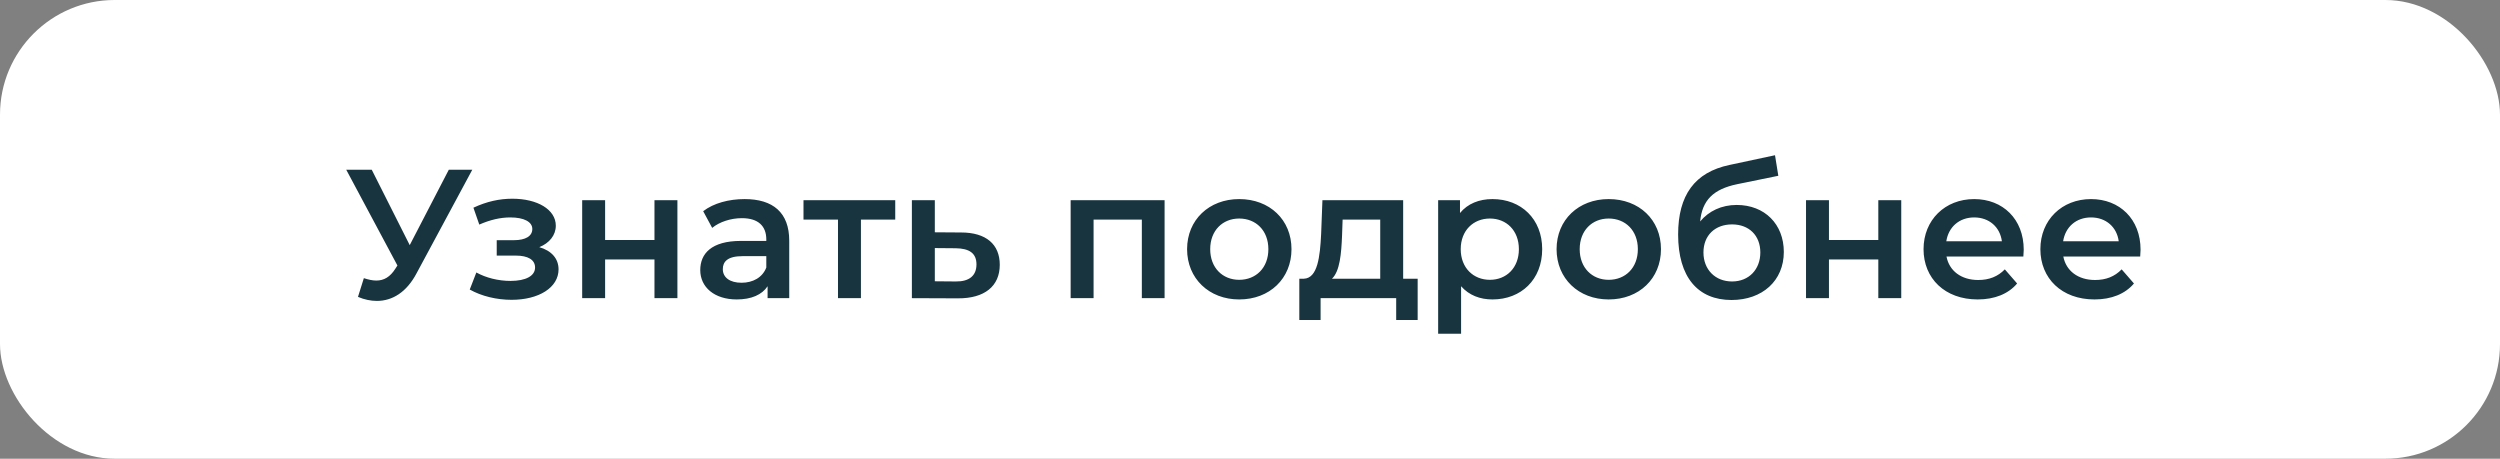
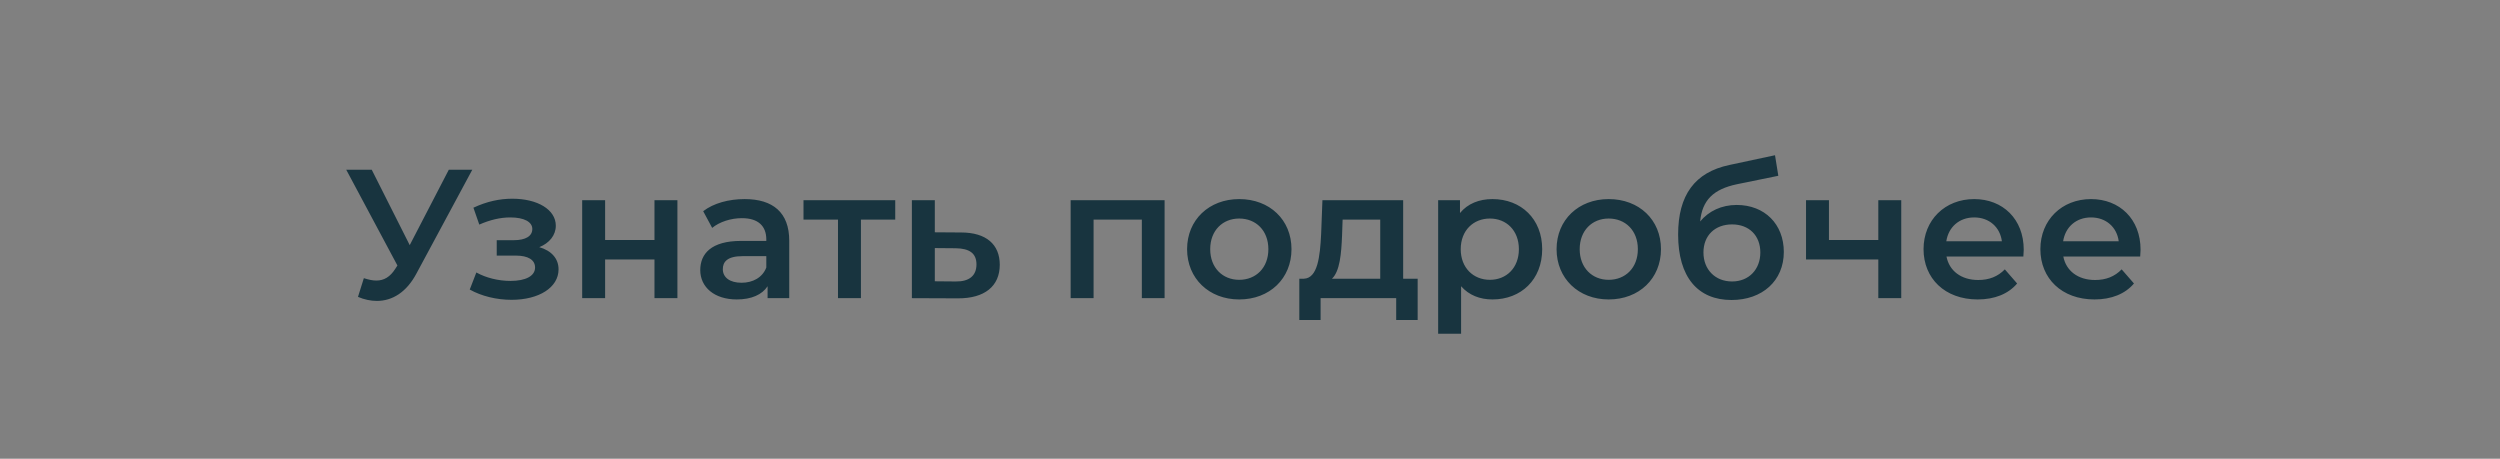
<svg xmlns="http://www.w3.org/2000/svg" width="218" height="40" viewBox="0 0 218 40" fill="none">
  <rect x="0" y="0" width="218" height="40" fill="#808080" stroke="none" />
-   <rect width="218" height="40" rx="10" fill="white" />
-   <path d="M39.136 14.8L35.728 21.376L32.416 14.8H30.192L34.656 23.152L34.48 23.424C34.016 24.16 33.472 24.464 32.816 24.464C32.48 24.464 32.128 24.384 31.728 24.256L31.216 25.888C31.776 26.128 32.336 26.24 32.864 26.24C34.224 26.24 35.456 25.472 36.32 23.84L41.184 14.8H39.136ZM47.026 21.552C47.906 21.2 48.466 20.512 48.466 19.68C48.466 18.272 46.866 17.328 44.674 17.328C43.554 17.328 42.45 17.568 41.282 18.112L41.794 19.584C42.738 19.168 43.634 18.96 44.498 18.96C45.698 18.96 46.418 19.344 46.418 19.968C46.418 20.592 45.826 20.944 44.818 20.944H43.314V22.288H44.978C46.05 22.288 46.658 22.656 46.658 23.328C46.658 24.064 45.842 24.496 44.514 24.496C43.458 24.496 42.37 24.224 41.538 23.76L40.962 25.248C41.986 25.824 43.298 26.144 44.61 26.144C46.994 26.144 48.706 25.072 48.706 23.488C48.706 22.544 48.082 21.856 47.026 21.552ZM50.766 26H52.766V22.624H57.07V26H59.07V17.456H57.07V20.928H52.766V17.456H50.766V26ZM64.934 17.36C63.558 17.36 62.23 17.712 61.318 18.416L62.102 19.872C62.742 19.344 63.734 19.024 64.694 19.024C66.118 19.024 66.822 19.712 66.822 20.88V21.008H64.614C62.022 21.008 61.062 22.128 61.062 23.552C61.062 25.04 62.294 26.112 64.246 26.112C65.526 26.112 66.454 25.696 66.934 24.96V26H68.822V20.992C68.822 18.528 67.398 17.36 64.934 17.36ZM64.662 24.656C63.638 24.656 63.03 24.192 63.03 23.472C63.03 22.848 63.398 22.336 64.758 22.336H66.822V23.328C66.486 24.208 65.638 24.656 64.662 24.656ZM78.065 17.456H70.065V19.152H73.073V26H75.073V19.152H78.065V17.456ZM83.804 20.272L81.516 20.256V17.456H79.516V26L83.516 26.016C85.852 26.032 87.18 24.96 87.18 23.088C87.18 21.312 85.996 20.272 83.804 20.272ZM83.34 24.544L81.516 24.528V21.632L83.34 21.648C84.524 21.664 85.148 22.08 85.148 23.056C85.148 24.048 84.508 24.56 83.34 24.544ZM93.36 17.456V26H95.36V19.152H99.568V26H101.552V17.456H93.36ZM108.058 26.112C110.714 26.112 112.618 24.288 112.618 21.728C112.618 19.168 110.714 17.36 108.058 17.36C105.434 17.36 103.514 19.168 103.514 21.728C103.514 24.288 105.434 26.112 108.058 26.112ZM108.058 24.4C106.618 24.4 105.53 23.36 105.53 21.728C105.53 20.096 106.618 19.056 108.058 19.056C109.514 19.056 110.602 20.096 110.602 21.728C110.602 23.36 109.514 24.4 108.058 24.4ZM122.356 24.304V17.456H115.316L115.204 20.384C115.108 22.384 114.9 24.256 113.7 24.304H113.3V27.904H115.156V26H121.748V27.904H123.62V24.304H122.356ZM117.028 20.528L117.076 19.152H120.356V24.304H116.148C116.836 23.648 116.964 22.128 117.028 20.528ZM130.143 17.36C128.975 17.36 127.983 17.76 127.311 18.576V17.456H125.407V29.104H127.407V24.96C128.095 25.744 129.055 26.112 130.143 26.112C132.639 26.112 134.479 24.384 134.479 21.728C134.479 19.088 132.639 17.36 130.143 17.36ZM129.919 24.4C128.479 24.4 127.375 23.36 127.375 21.728C127.375 20.096 128.479 19.056 129.919 19.056C131.359 19.056 132.447 20.096 132.447 21.728C132.447 23.36 131.359 24.4 129.919 24.4ZM140.277 26.112C142.933 26.112 144.837 24.288 144.837 21.728C144.837 19.168 142.933 17.36 140.277 17.36C137.653 17.36 135.733 19.168 135.733 21.728C135.733 24.288 137.653 26.112 140.277 26.112ZM140.277 24.4C138.837 24.4 137.749 23.36 137.749 21.728C137.749 20.096 138.837 19.056 140.277 19.056C141.733 19.056 142.821 20.096 142.821 21.728C142.821 23.36 141.733 24.4 140.277 24.4ZM151.437 17.872C150.125 17.872 149.005 18.4 148.253 19.312C148.429 17.456 149.405 16.496 151.469 16.064L155.069 15.328L154.781 13.536L150.813 14.384C147.773 15.024 146.333 17.024 146.333 20.448C146.333 24.176 148.061 26.16 150.989 26.16C153.677 26.16 155.549 24.48 155.549 21.968C155.549 19.552 153.885 17.872 151.437 17.872ZM151.037 24.544C149.565 24.544 148.541 23.504 148.541 22.016C148.541 20.528 149.549 19.568 151.037 19.568C152.509 19.568 153.501 20.528 153.501 22.016C153.501 23.488 152.509 24.544 151.037 24.544ZM157.485 26H159.485V22.624H163.789V26H165.789V17.456H163.789V20.928H159.485V17.456H157.485V26ZM176.469 21.776C176.469 19.104 174.645 17.36 172.149 17.36C169.605 17.36 167.733 19.184 167.733 21.728C167.733 24.272 169.589 26.112 172.453 26.112C173.925 26.112 175.125 25.632 175.893 24.72L174.821 23.488C174.213 24.112 173.461 24.416 172.501 24.416C171.013 24.416 169.973 23.616 169.733 22.368H176.437C176.453 22.176 176.469 21.936 176.469 21.776ZM172.149 18.96C173.461 18.96 174.405 19.808 174.565 21.04H169.717C169.909 19.792 170.853 18.96 172.149 18.96ZM186.657 21.776C186.657 19.104 184.833 17.36 182.337 17.36C179.793 17.36 177.921 19.184 177.921 21.728C177.921 24.272 179.777 26.112 182.641 26.112C184.113 26.112 185.312 25.632 186.081 24.72L185.009 23.488C184.401 24.112 183.649 24.416 182.689 24.416C181.201 24.416 180.161 23.616 179.921 22.368H186.625C186.641 22.176 186.657 21.936 186.657 21.776ZM182.337 18.96C183.649 18.96 184.593 19.808 184.753 21.04H179.905C180.097 19.792 181.041 18.96 182.337 18.96Z" fill="#18343F" />
+   <path d="M39.136 14.8L35.728 21.376L32.416 14.8H30.192L34.656 23.152L34.48 23.424C34.016 24.16 33.472 24.464 32.816 24.464C32.48 24.464 32.128 24.384 31.728 24.256L31.216 25.888C31.776 26.128 32.336 26.24 32.864 26.24C34.224 26.24 35.456 25.472 36.32 23.84L41.184 14.8H39.136ZM47.026 21.552C47.906 21.2 48.466 20.512 48.466 19.68C48.466 18.272 46.866 17.328 44.674 17.328C43.554 17.328 42.45 17.568 41.282 18.112L41.794 19.584C42.738 19.168 43.634 18.96 44.498 18.96C45.698 18.96 46.418 19.344 46.418 19.968C46.418 20.592 45.826 20.944 44.818 20.944H43.314V22.288H44.978C46.05 22.288 46.658 22.656 46.658 23.328C46.658 24.064 45.842 24.496 44.514 24.496C43.458 24.496 42.37 24.224 41.538 23.76L40.962 25.248C41.986 25.824 43.298 26.144 44.61 26.144C46.994 26.144 48.706 25.072 48.706 23.488C48.706 22.544 48.082 21.856 47.026 21.552ZM50.766 26H52.766V22.624H57.07V26H59.07V17.456H57.07V20.928H52.766V17.456H50.766V26ZM64.934 17.36C63.558 17.36 62.23 17.712 61.318 18.416L62.102 19.872C62.742 19.344 63.734 19.024 64.694 19.024C66.118 19.024 66.822 19.712 66.822 20.88V21.008H64.614C62.022 21.008 61.062 22.128 61.062 23.552C61.062 25.04 62.294 26.112 64.246 26.112C65.526 26.112 66.454 25.696 66.934 24.96V26H68.822V20.992C68.822 18.528 67.398 17.36 64.934 17.36ZM64.662 24.656C63.638 24.656 63.03 24.192 63.03 23.472C63.03 22.848 63.398 22.336 64.758 22.336H66.822V23.328C66.486 24.208 65.638 24.656 64.662 24.656ZM78.065 17.456H70.065V19.152H73.073V26H75.073V19.152H78.065V17.456ZM83.804 20.272L81.516 20.256V17.456H79.516V26L83.516 26.016C85.852 26.032 87.18 24.96 87.18 23.088C87.18 21.312 85.996 20.272 83.804 20.272ZM83.34 24.544L81.516 24.528V21.632L83.34 21.648C84.524 21.664 85.148 22.08 85.148 23.056C85.148 24.048 84.508 24.56 83.34 24.544ZM93.36 17.456V26H95.36V19.152H99.568V26H101.552V17.456H93.36ZM108.058 26.112C110.714 26.112 112.618 24.288 112.618 21.728C112.618 19.168 110.714 17.36 108.058 17.36C105.434 17.36 103.514 19.168 103.514 21.728C103.514 24.288 105.434 26.112 108.058 26.112ZM108.058 24.4C106.618 24.4 105.53 23.36 105.53 21.728C105.53 20.096 106.618 19.056 108.058 19.056C109.514 19.056 110.602 20.096 110.602 21.728C110.602 23.36 109.514 24.4 108.058 24.4ZM122.356 24.304V17.456H115.316L115.204 20.384C115.108 22.384 114.9 24.256 113.7 24.304H113.3V27.904H115.156V26H121.748V27.904H123.62V24.304H122.356ZM117.028 20.528L117.076 19.152H120.356V24.304H116.148C116.836 23.648 116.964 22.128 117.028 20.528ZM130.143 17.36C128.975 17.36 127.983 17.76 127.311 18.576V17.456H125.407V29.104H127.407V24.96C128.095 25.744 129.055 26.112 130.143 26.112C132.639 26.112 134.479 24.384 134.479 21.728C134.479 19.088 132.639 17.36 130.143 17.36ZM129.919 24.4C128.479 24.4 127.375 23.36 127.375 21.728C127.375 20.096 128.479 19.056 129.919 19.056C131.359 19.056 132.447 20.096 132.447 21.728C132.447 23.36 131.359 24.4 129.919 24.4ZM140.277 26.112C142.933 26.112 144.837 24.288 144.837 21.728C144.837 19.168 142.933 17.36 140.277 17.36C137.653 17.36 135.733 19.168 135.733 21.728C135.733 24.288 137.653 26.112 140.277 26.112ZM140.277 24.4C138.837 24.4 137.749 23.36 137.749 21.728C137.749 20.096 138.837 19.056 140.277 19.056C141.733 19.056 142.821 20.096 142.821 21.728C142.821 23.36 141.733 24.4 140.277 24.4ZM151.437 17.872C150.125 17.872 149.005 18.4 148.253 19.312C148.429 17.456 149.405 16.496 151.469 16.064L155.069 15.328L154.781 13.536L150.813 14.384C147.773 15.024 146.333 17.024 146.333 20.448C146.333 24.176 148.061 26.16 150.989 26.16C153.677 26.16 155.549 24.48 155.549 21.968C155.549 19.552 153.885 17.872 151.437 17.872ZM151.037 24.544C149.565 24.544 148.541 23.504 148.541 22.016C148.541 20.528 149.549 19.568 151.037 19.568C152.509 19.568 153.501 20.528 153.501 22.016C153.501 23.488 152.509 24.544 151.037 24.544ZM157.485 26V22.624H163.789V26H165.789V17.456H163.789V20.928H159.485V17.456H157.485V26ZM176.469 21.776C176.469 19.104 174.645 17.36 172.149 17.36C169.605 17.36 167.733 19.184 167.733 21.728C167.733 24.272 169.589 26.112 172.453 26.112C173.925 26.112 175.125 25.632 175.893 24.72L174.821 23.488C174.213 24.112 173.461 24.416 172.501 24.416C171.013 24.416 169.973 23.616 169.733 22.368H176.437C176.453 22.176 176.469 21.936 176.469 21.776ZM172.149 18.96C173.461 18.96 174.405 19.808 174.565 21.04H169.717C169.909 19.792 170.853 18.96 172.149 18.96ZM186.657 21.776C186.657 19.104 184.833 17.36 182.337 17.36C179.793 17.36 177.921 19.184 177.921 21.728C177.921 24.272 179.777 26.112 182.641 26.112C184.113 26.112 185.312 25.632 186.081 24.72L185.009 23.488C184.401 24.112 183.649 24.416 182.689 24.416C181.201 24.416 180.161 23.616 179.921 22.368H186.625C186.641 22.176 186.657 21.936 186.657 21.776ZM182.337 18.96C183.649 18.96 184.593 19.808 184.753 21.04H179.905C180.097 19.792 181.041 18.96 182.337 18.96Z" fill="#18343F" />
</svg>